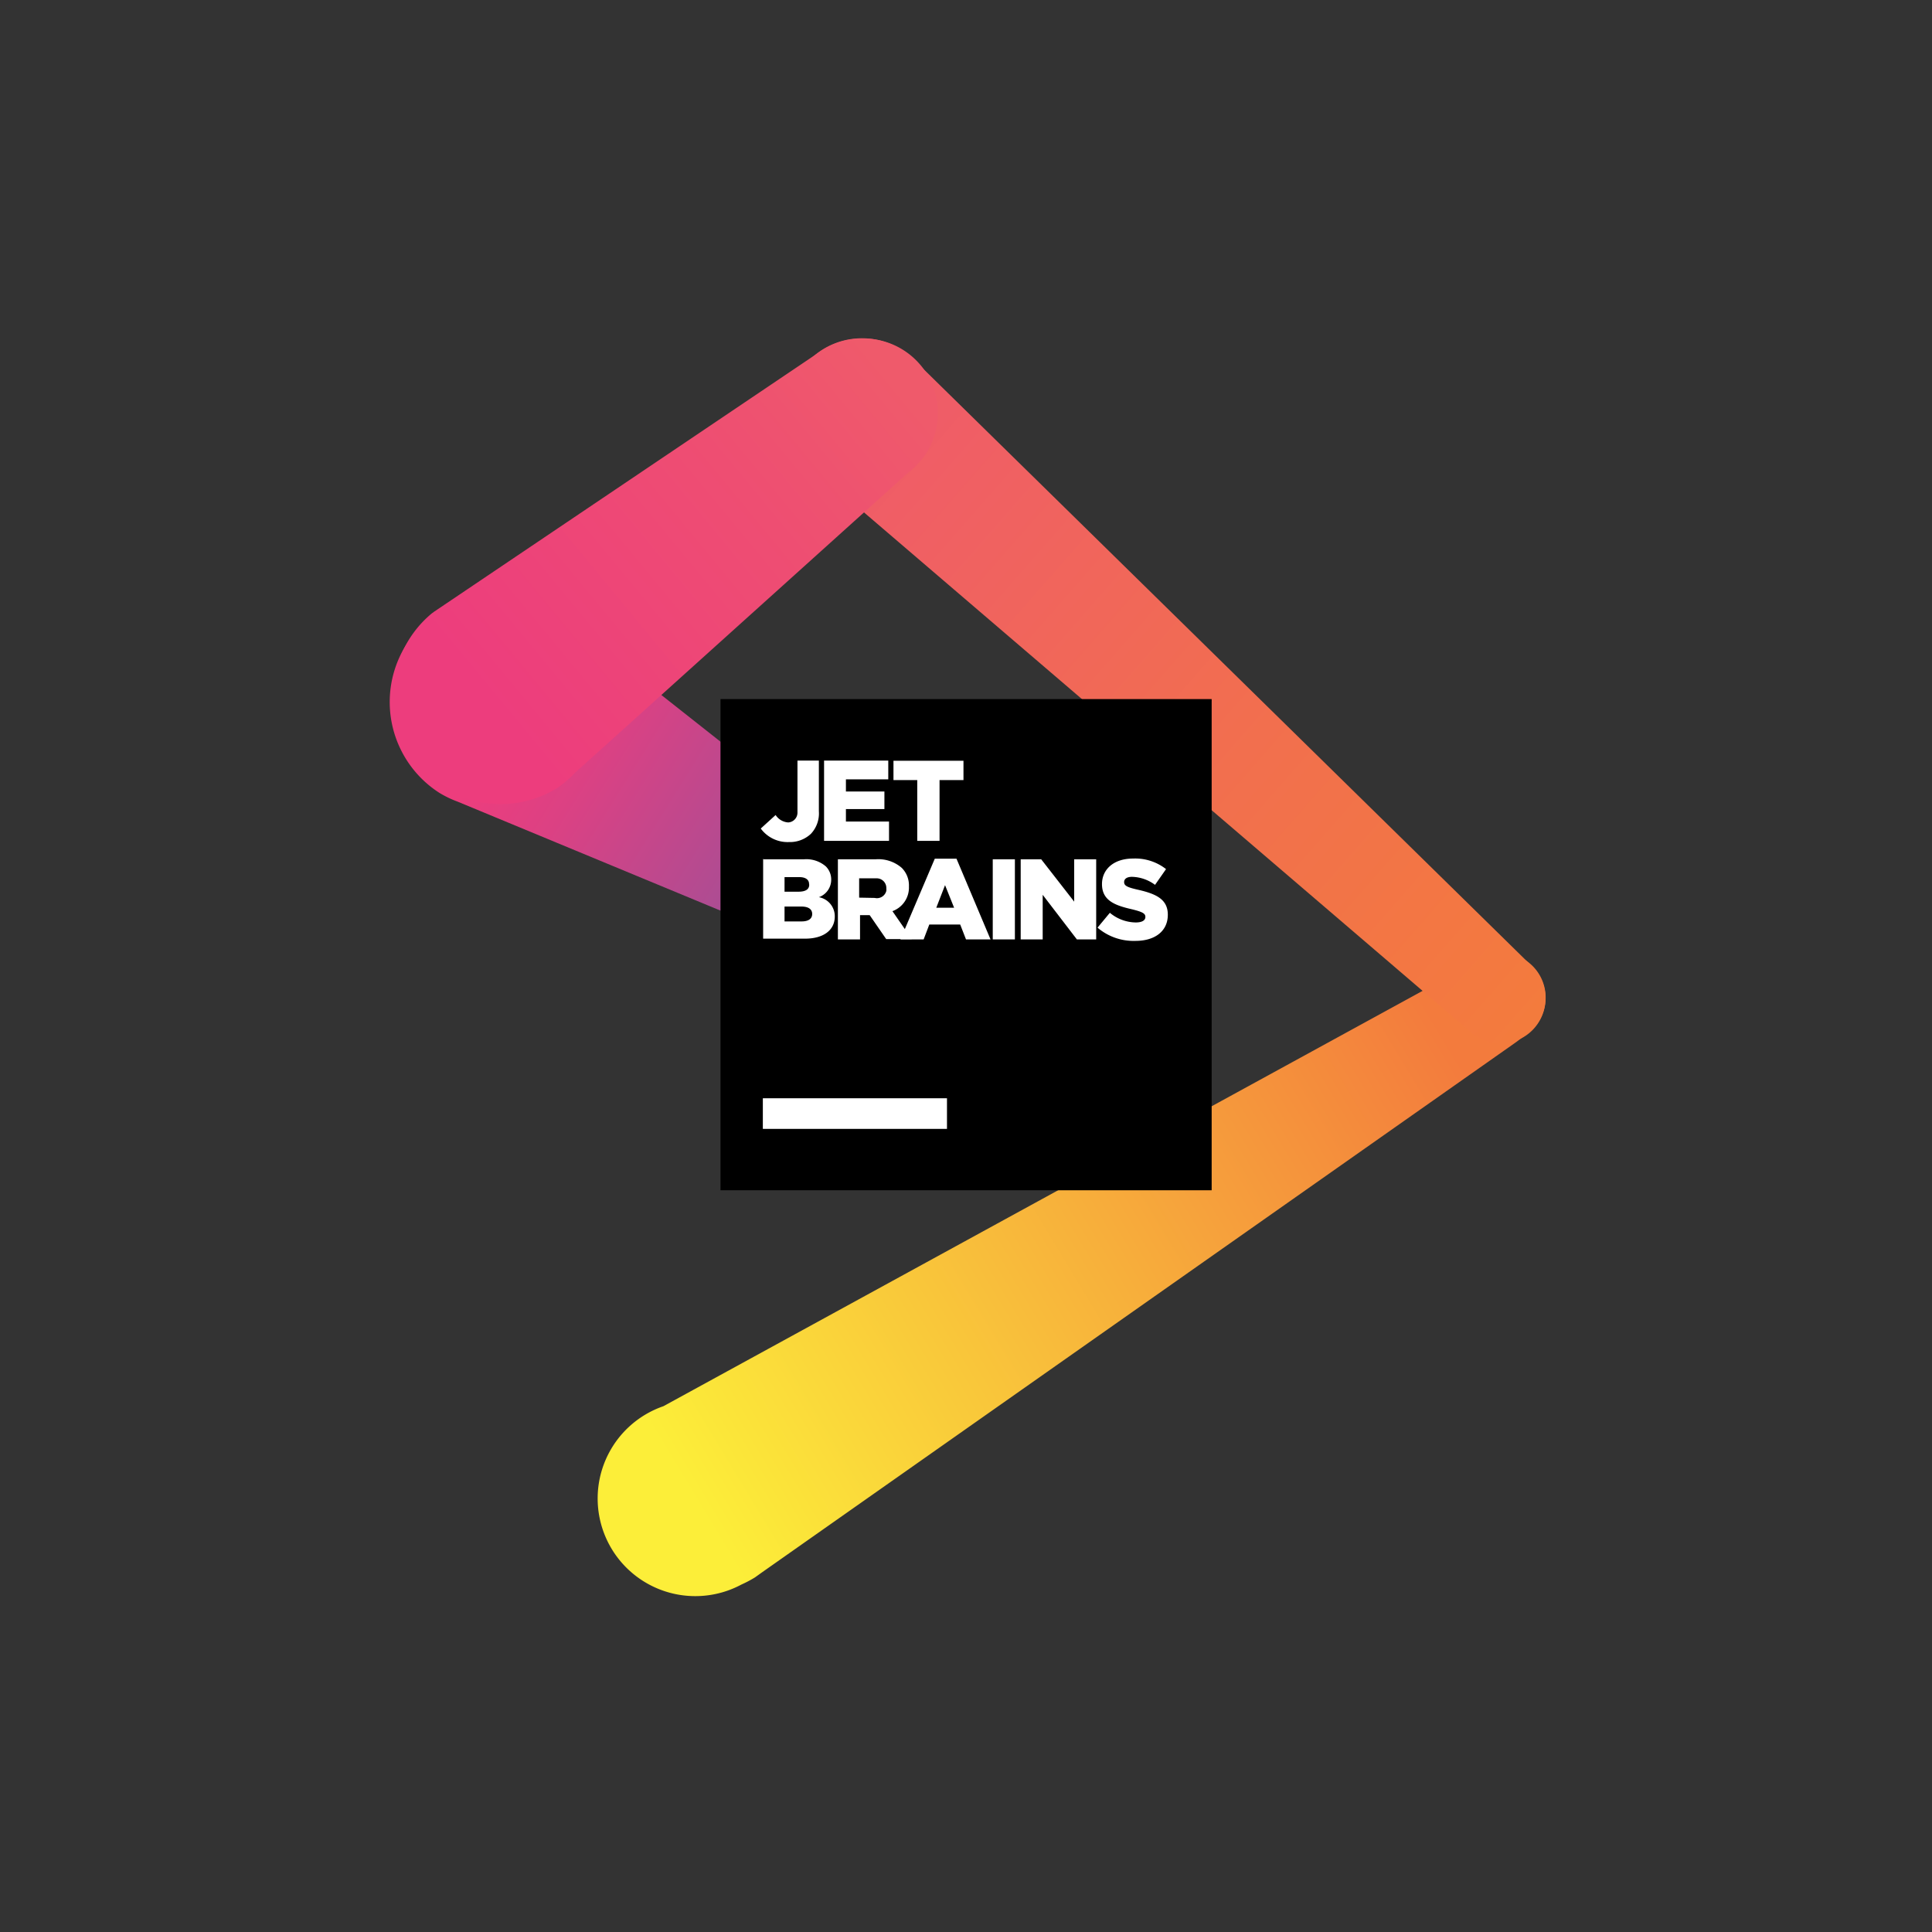
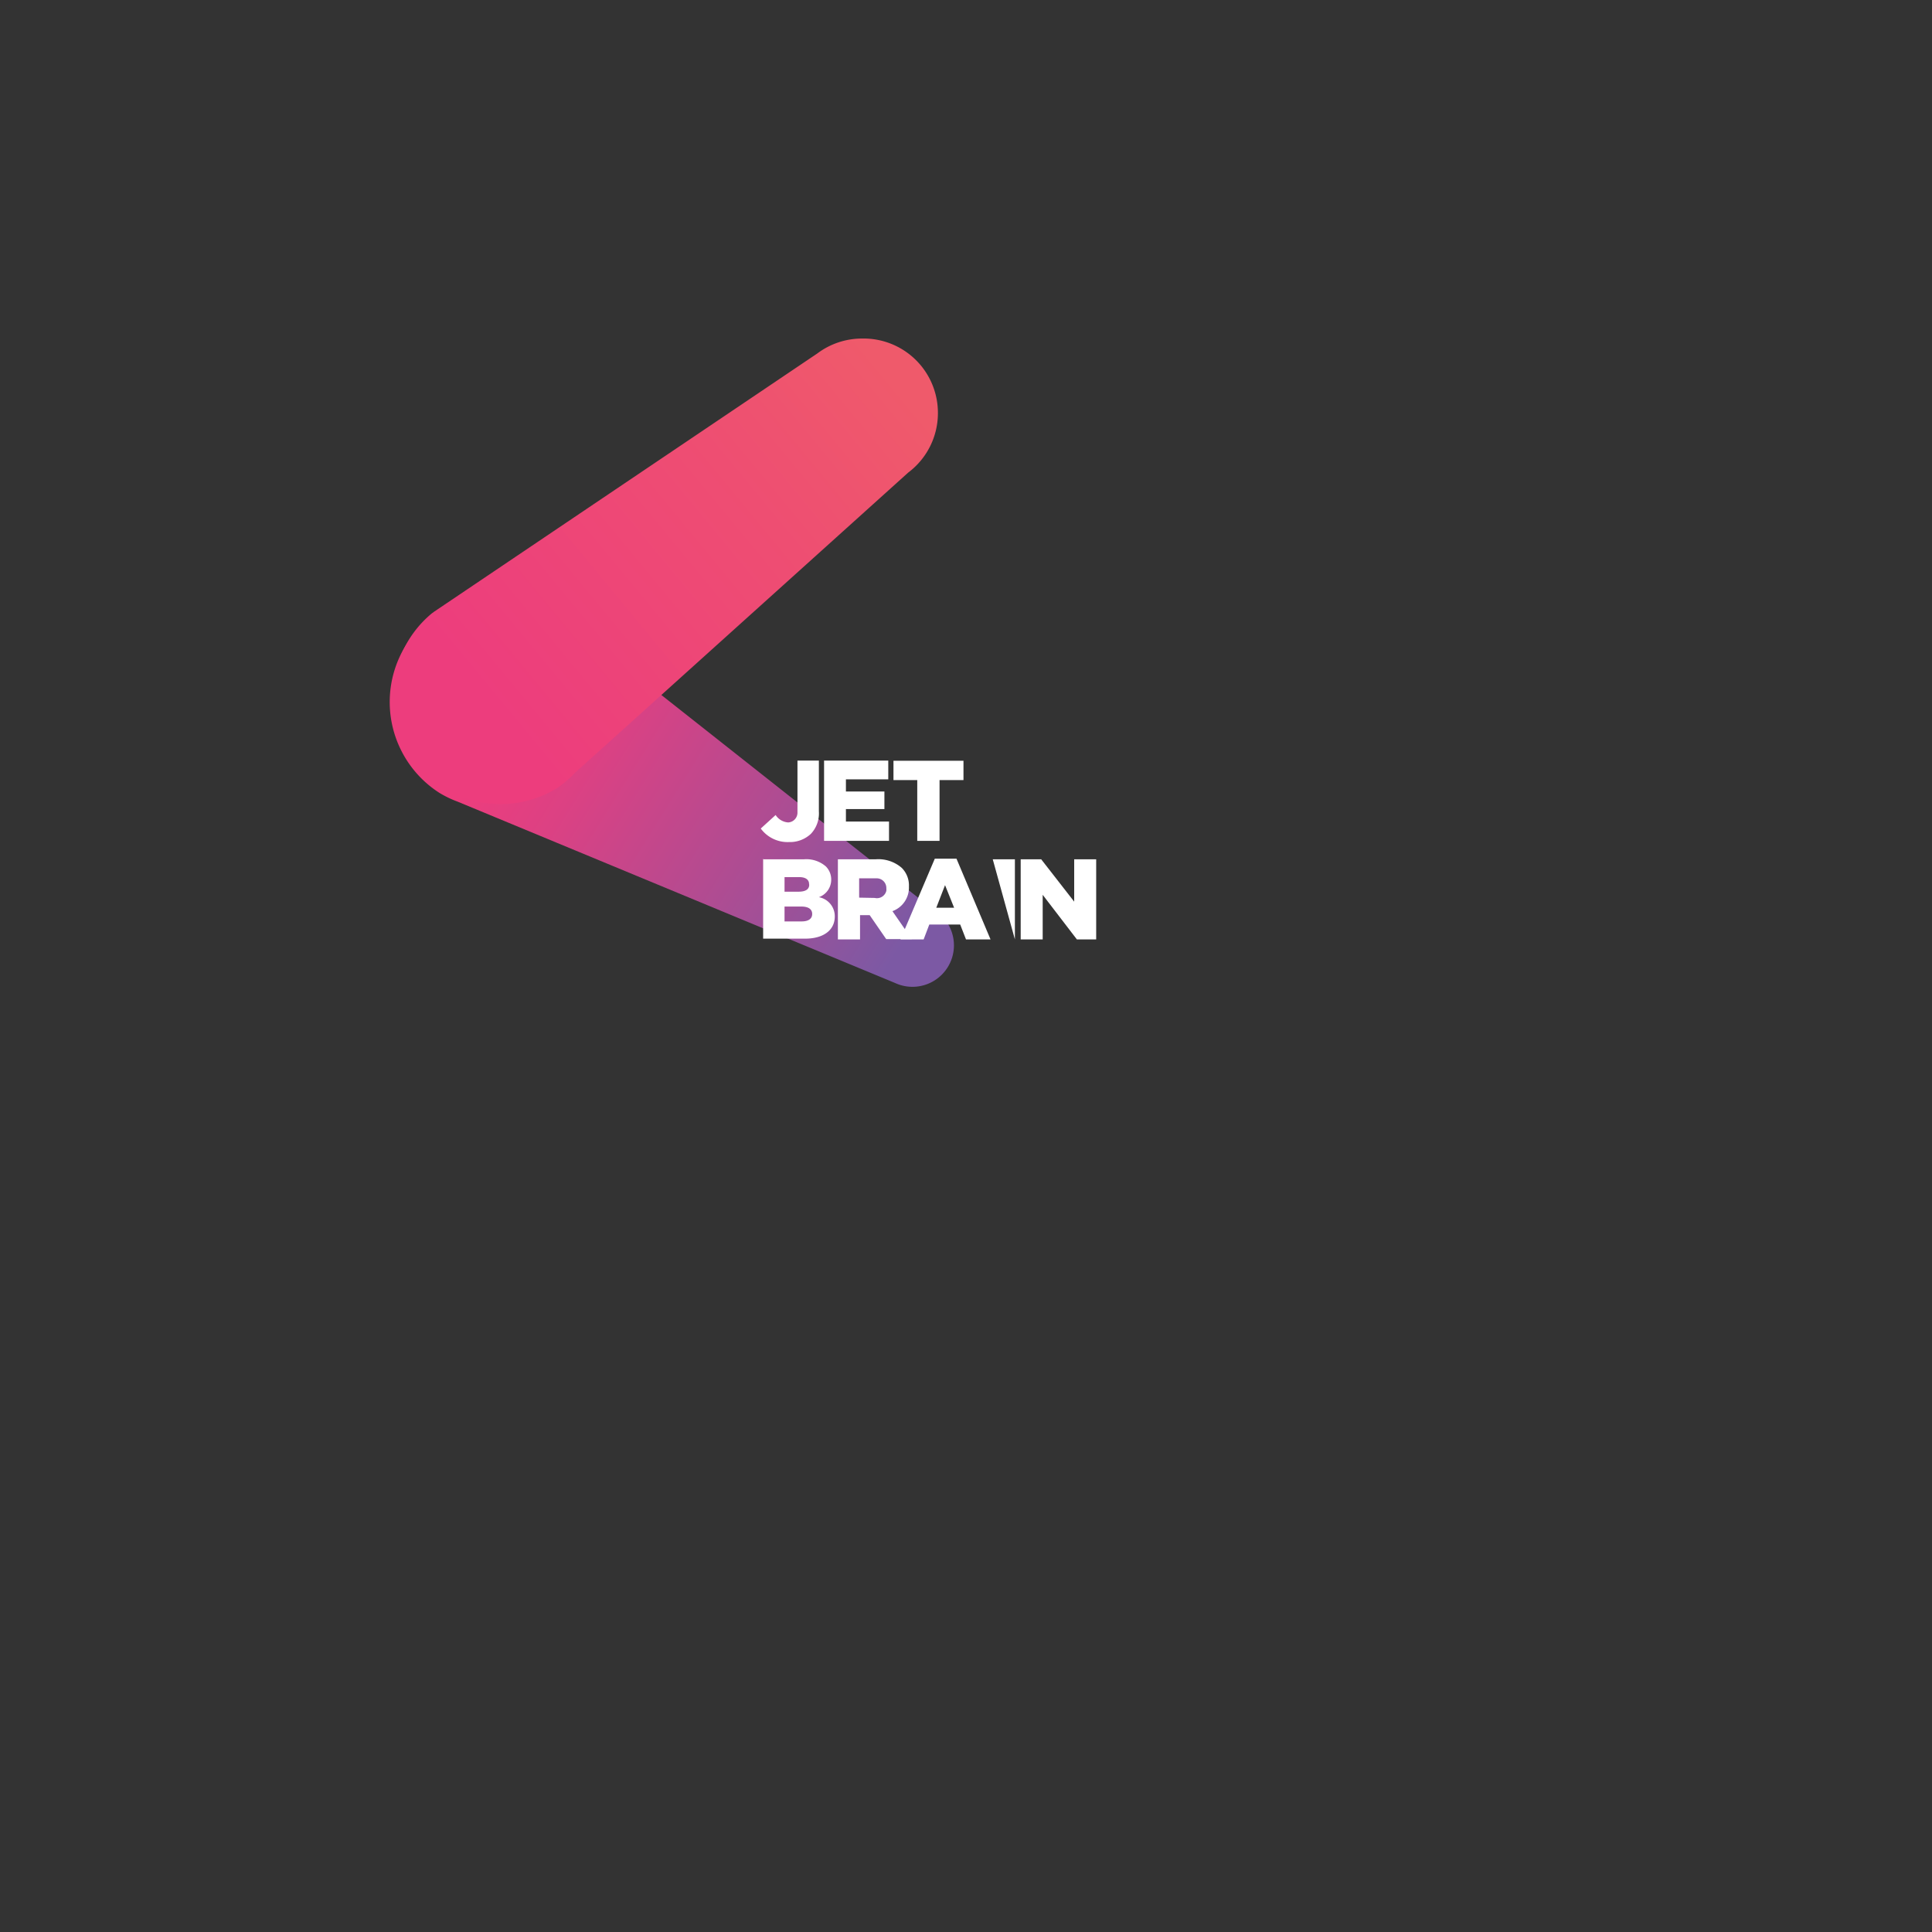
<svg xmlns="http://www.w3.org/2000/svg" id="Layer_1" data-name="Layer 1" viewBox="0 0 130 130">
  <rect x="0" y="0" width="130" height="130" fill="#333333" stroke="none" />
  <defs>
    <style>.cls-1{fill:url(#linear-gradient);}.cls-2{fill:url(#linear-gradient-2);}.cls-3{fill:url(#linear-gradient-3);}.cls-4{fill:url(#linear-gradient-4);}.cls-5{fill:#fff;}</style>
    <linearGradient id="linear-gradient" x1="46.71" y1="987.02" x2="97.56" y2="1017.71" gradientTransform="matrix(1, 0, 0, -1, 0, 1088)" gradientUnits="userSpaceOnUse">
      <stop offset="0" stop-color="#fcee39" />
      <stop offset="1" stop-color="#f37b3d" />
    </linearGradient>
    <linearGradient id="linear-gradient-2" x1="57.41" y1="1060.73" x2="103.82" y2="1020.1" gradientTransform="matrix(1, 0, 0, -1, 0, 1088)" gradientUnits="userSpaceOnUse">
      <stop offset="0" stop-color="#ef5a6b" />
      <stop offset="0.57" stop-color="#f26f4e" />
      <stop offset="1" stop-color="#f37b3d" />
    </linearGradient>
    <linearGradient id="linear-gradient-3" x1="60.38" y1="1023.94" x2="32.88" y2="1041.11" gradientTransform="matrix(1, 0, 0, -1, 0, 1088)" gradientUnits="userSpaceOnUse">
      <stop offset="0" stop-color="#7c59a4" />
      <stop offset="0.38" stop-color="#af4c92" />
      <stop offset="0.75" stop-color="#dc4183" />
      <stop offset="0.94" stop-color="#ed3d7d" />
    </linearGradient>
    <linearGradient id="linear-gradient-4" x1="59.88" y1="1062.83" x2="33.03" y2="1040.65" gradientTransform="matrix(1, 0, 0, -1, 0, 1088)" gradientUnits="userSpaceOnUse">
      <stop offset="0" stop-color="#ef5a6b" />
      <stop offset="0.36" stop-color="#ee4e72" />
      <stop offset="1" stop-color="#ed3d7d" />
    </linearGradient>
  </defs>
-   <path id="_Path_" data-name=" Path " class="cls-1" d="M103,69.36a3,3,0,0,0-4-4.48h0L44.64,94.62a6.57,6.57,0,1,0,5.25,12,7.9,7.9,0,0,0,.91-.48h0l.46-.33,50.59-35.57c.31-.21,1-.75,1.18-.92h0Z" />
-   <path id="_Path_2" data-name=" Path 2" class="cls-2" d="M103.07,65h0L61.72,24.42A5,5,0,0,0,53,27.8h0a5,5,0,0,0,1.39,3.48h0a4.35,4.35,0,0,0,.77.65L98.86,69.36h0A3,3,0,0,0,103.07,65Z" />
  <path id="_Path_3" data-name=" Path 3" class="cls-3" d="M63.06,61.4c-.06,0-25.51-20.16-26-20.48h0a7.26,7.26,0,0,0-7.51,12.42h0a7.09,7.09,0,0,0,1.24.6l29.43,12.2h0a2.79,2.79,0,0,0,2.88-4.74Z" />
  <path id="_Path_4" data-name=" Path 4" class="cls-4" d="M58,22.78a5,5,0,0,0-3,1L29.21,41.16l-.15.11h0A7.25,7.25,0,0,0,37.53,53h0a7.7,7.7,0,0,0,1.16-1l22.42-20.2h0a5,5,0,0,0,2-4h0A5,5,0,0,0,58,22.78Z" />
  <g id="_Group_" data-name=" Group ">
-     <rect id="_Path_5" data-name=" Path 5" x="48.48" y="47.04" width="33.05" height="33.05" />
-     <rect id="_Path_6" data-name=" Path 6" class="cls-5" x="51.33" y="73.9" width="12.39" height="2.06" />
    <g id="_Group_2" data-name=" Group 2">
      <path id="_Compound_Path_" data-name=" Compound Path " class="cls-5" d="M51.19,55.75l1-.91a1.09,1.09,0,0,0,.85.5.66.66,0,0,0,.62-.68s0,0,0-.07V51.18H55.1v3.41a2,2,0,0,1-.54,1.52,2.06,2.06,0,0,1-1.47.55A2.24,2.24,0,0,1,51.19,55.75Z" />
      <path id="_Compound_Path_2" data-name=" Compound Path 2" class="cls-5" d="M55.44,51.18h4.33v1.26H56.92v.82h2.59v1.18H56.92v.84h2.9v1.3H55.45V51.19Z" />
      <path id="_Compound_Path_3" data-name=" Compound Path 3" class="cls-5" d="M61.72,52.49h-1.6v-1.3h4.71v1.3H63.22v4.09h-1.5V52.5Z" />
      <path id="_Compound_Path_4" data-name=" Compound Path 4" class="cls-5" d="M51.33,57.82H54.1a2,2,0,0,1,1.47.48,1.24,1.24,0,0,1,.36.87h0a1.25,1.25,0,0,1-.83,1.2,1.3,1.3,0,0,1,1.07,1.3h0c0,.92-.76,1.49-2,1.49H51.35V57.77Zm3.11,1.66c0-.29-.24-.46-.65-.46h-1V60h.94c.46,0,.72-.15.72-.47h0ZM53.93,61H52.79v1h1.15c.46,0,.71-.18.71-.5h0c0-.3-.22-.5-.73-.5Z" />
      <path id="_Compound_Path_5" data-name=" Compound Path 5" class="cls-5" d="M56.37,57.82h2.55a2.4,2.4,0,0,1,1.76.58,1.67,1.67,0,0,1,.48,1.25h0a1.69,1.69,0,0,1-1.11,1.66l1.3,1.88H59.63l-1.11-1.61h-.65v1.63H56.38V57.82Zm2.49,2.6a.65.65,0,0,0,.78-.48,1,1,0,0,0,0-.17h0A.65.65,0,0,0,59,59.1l-.19,0h-1v1.3Z" />
      <path id="_Compound_Path_6" data-name=" Compound Path 6" class="cls-5" d="M62.9,57.78h1.46l2.29,5.43H65l-.39-1H62.53l-.38,1H60.59Zm1.3,3.3-.61-1.52L63,61.08H64.2Z" />
-       <path id="_Compound_Path_7" data-name=" Compound Path 7" class="cls-5" d="M66.8,57.82h1.49v5.39H66.8Z" />
+       <path id="_Compound_Path_7" data-name=" Compound Path 7" class="cls-5" d="M66.8,57.82h1.49v5.39Z" />
      <path id="_Compound_Path_8" data-name=" Compound Path 8" class="cls-5" d="M68.67,57.82h1.39l2.22,2.85V57.82h1.48v5.39h-1.3l-2.3-3v3H68.68V57.82Z" />
-       <path id="_Compound_Path_9" data-name=" Compound Path 9" class="cls-5" d="M73.85,62.42l.83-1a2.77,2.77,0,0,0,1.74.65c.41,0,.65-.13.65-.37h0c0-.23-.18-.34-.92-.52-1.14-.26-2-.59-2-1.69h0c0-1,.8-1.72,2.09-1.72a3.36,3.36,0,0,1,2.22.71l-.74,1.06A2.7,2.7,0,0,0,76.17,59c-.36,0-.53.15-.53.35h0c0,.24.18.35.94.52,1.23.28,2,.65,2,1.68h0c0,1.11-.87,1.76-2.18,1.76A3.74,3.74,0,0,1,73.85,62.42Z" />
    </g>
  </g>
</svg>